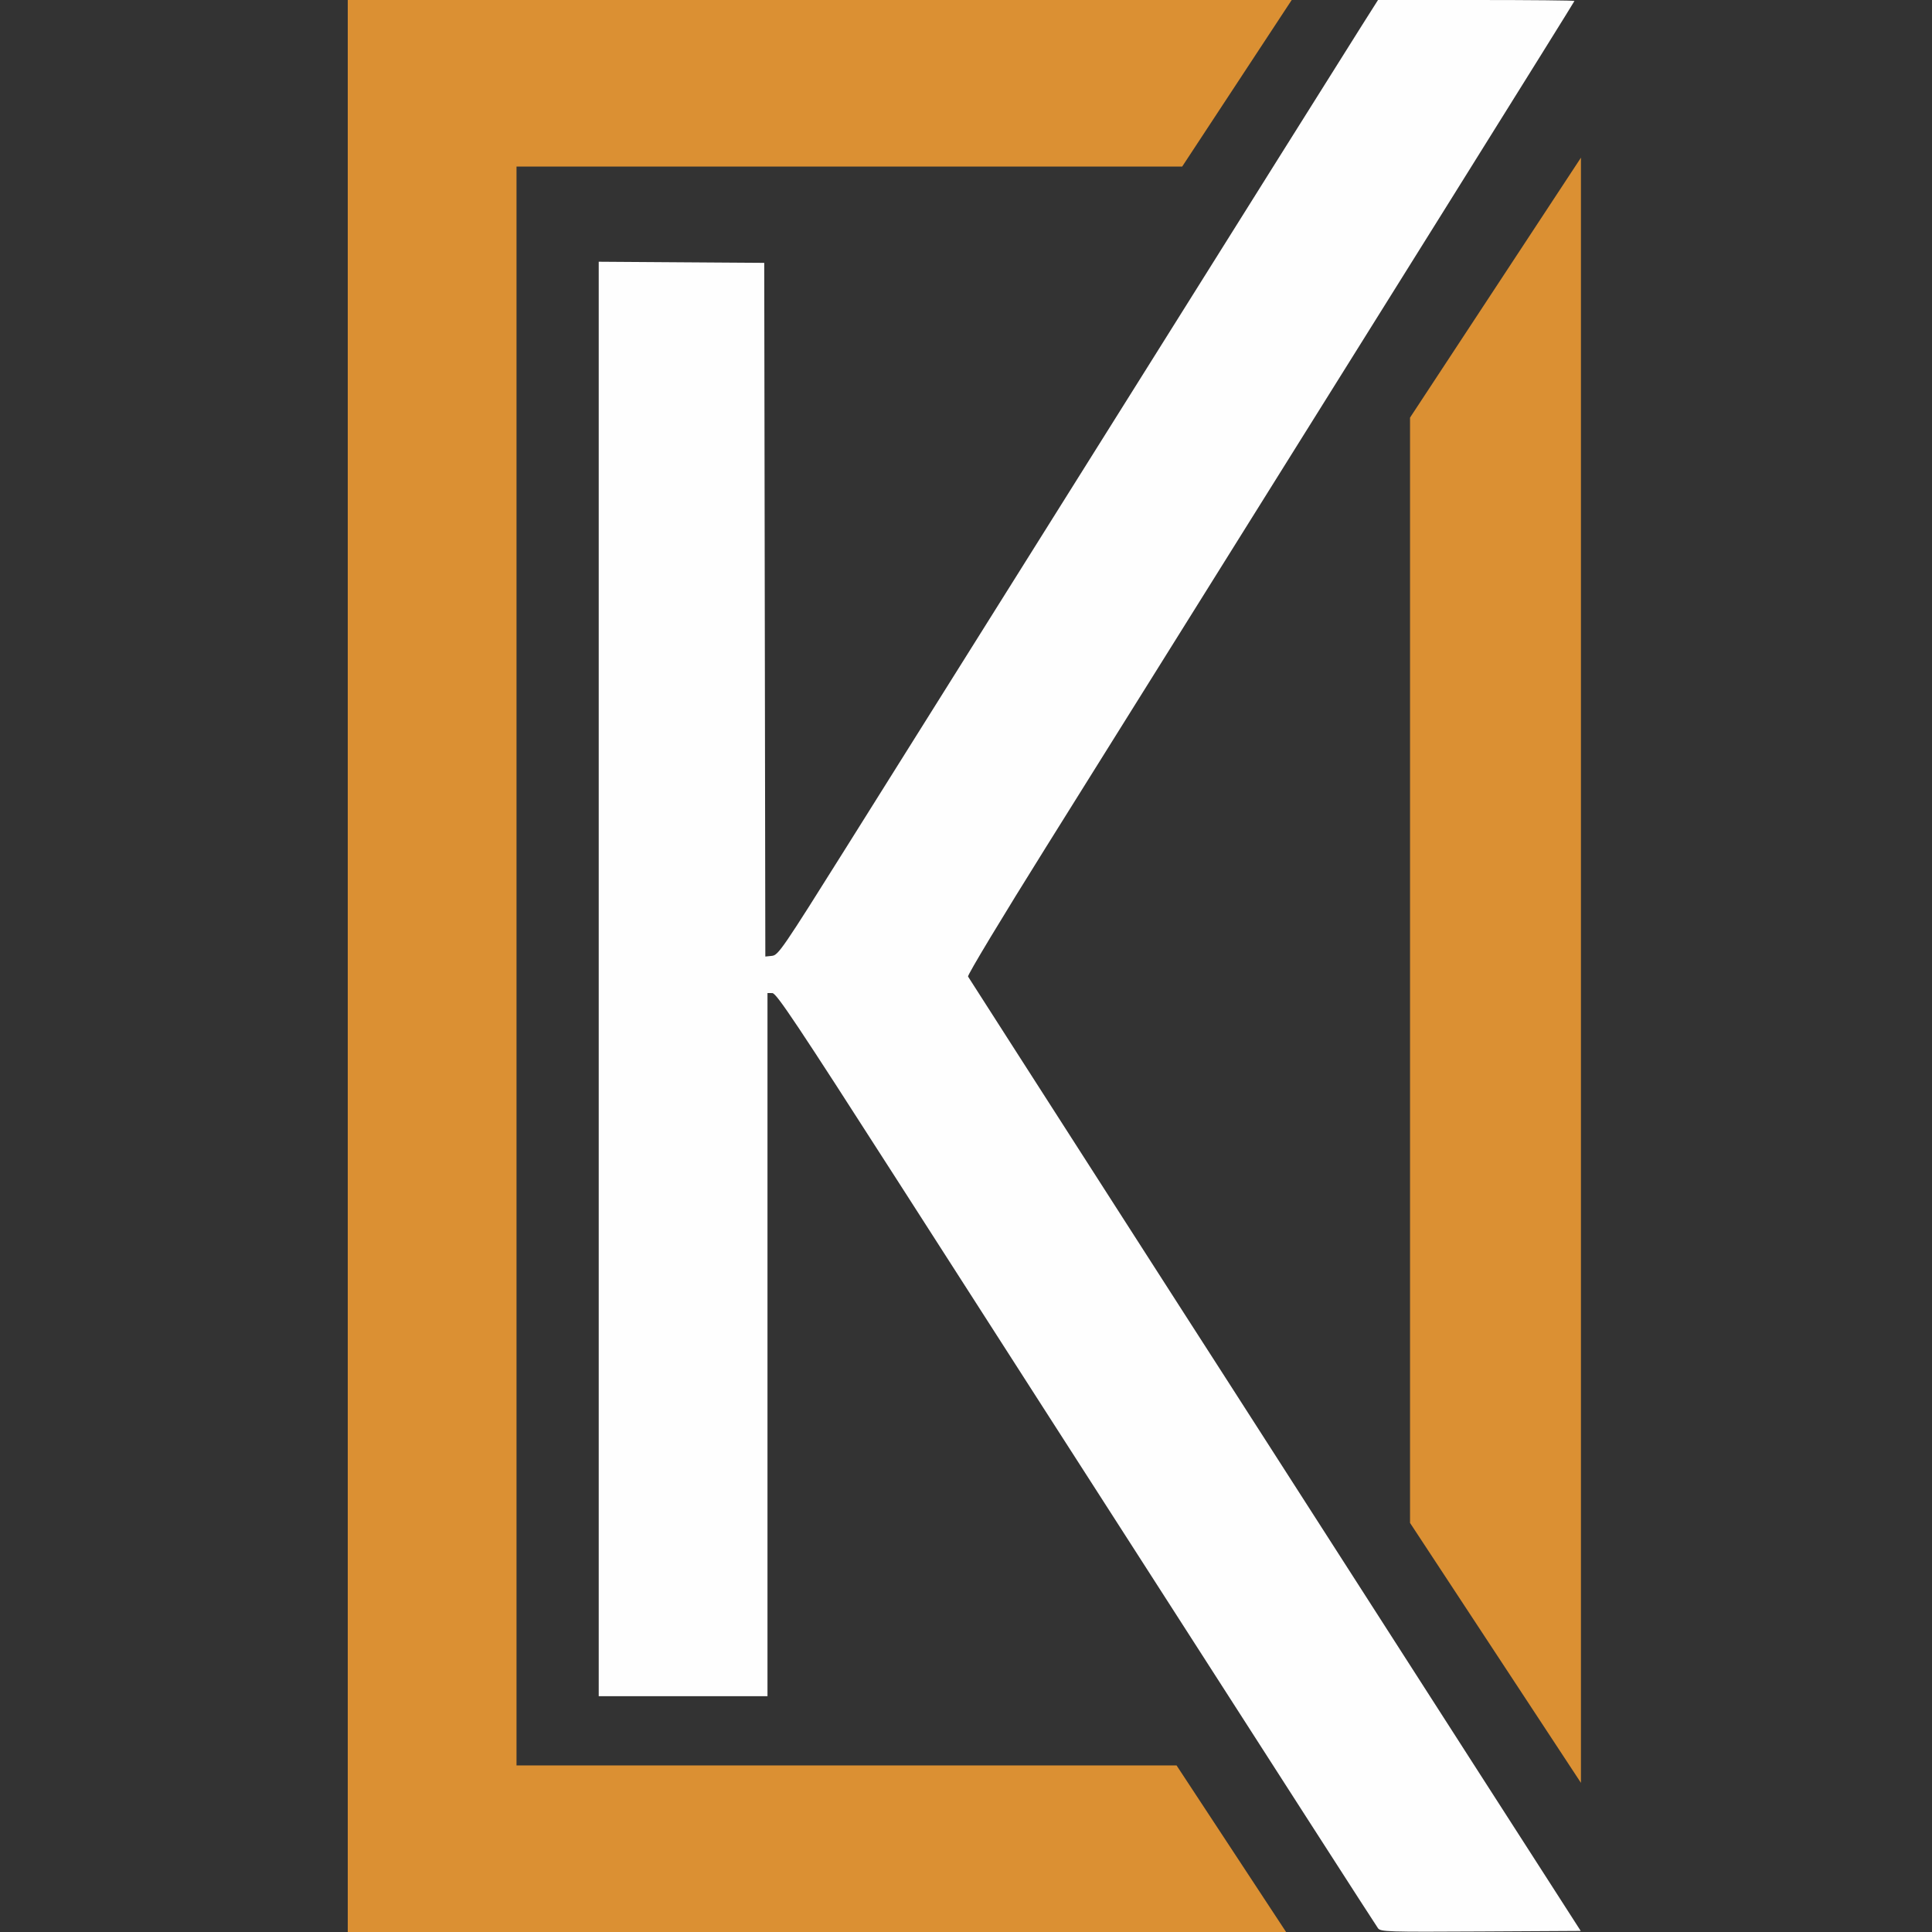
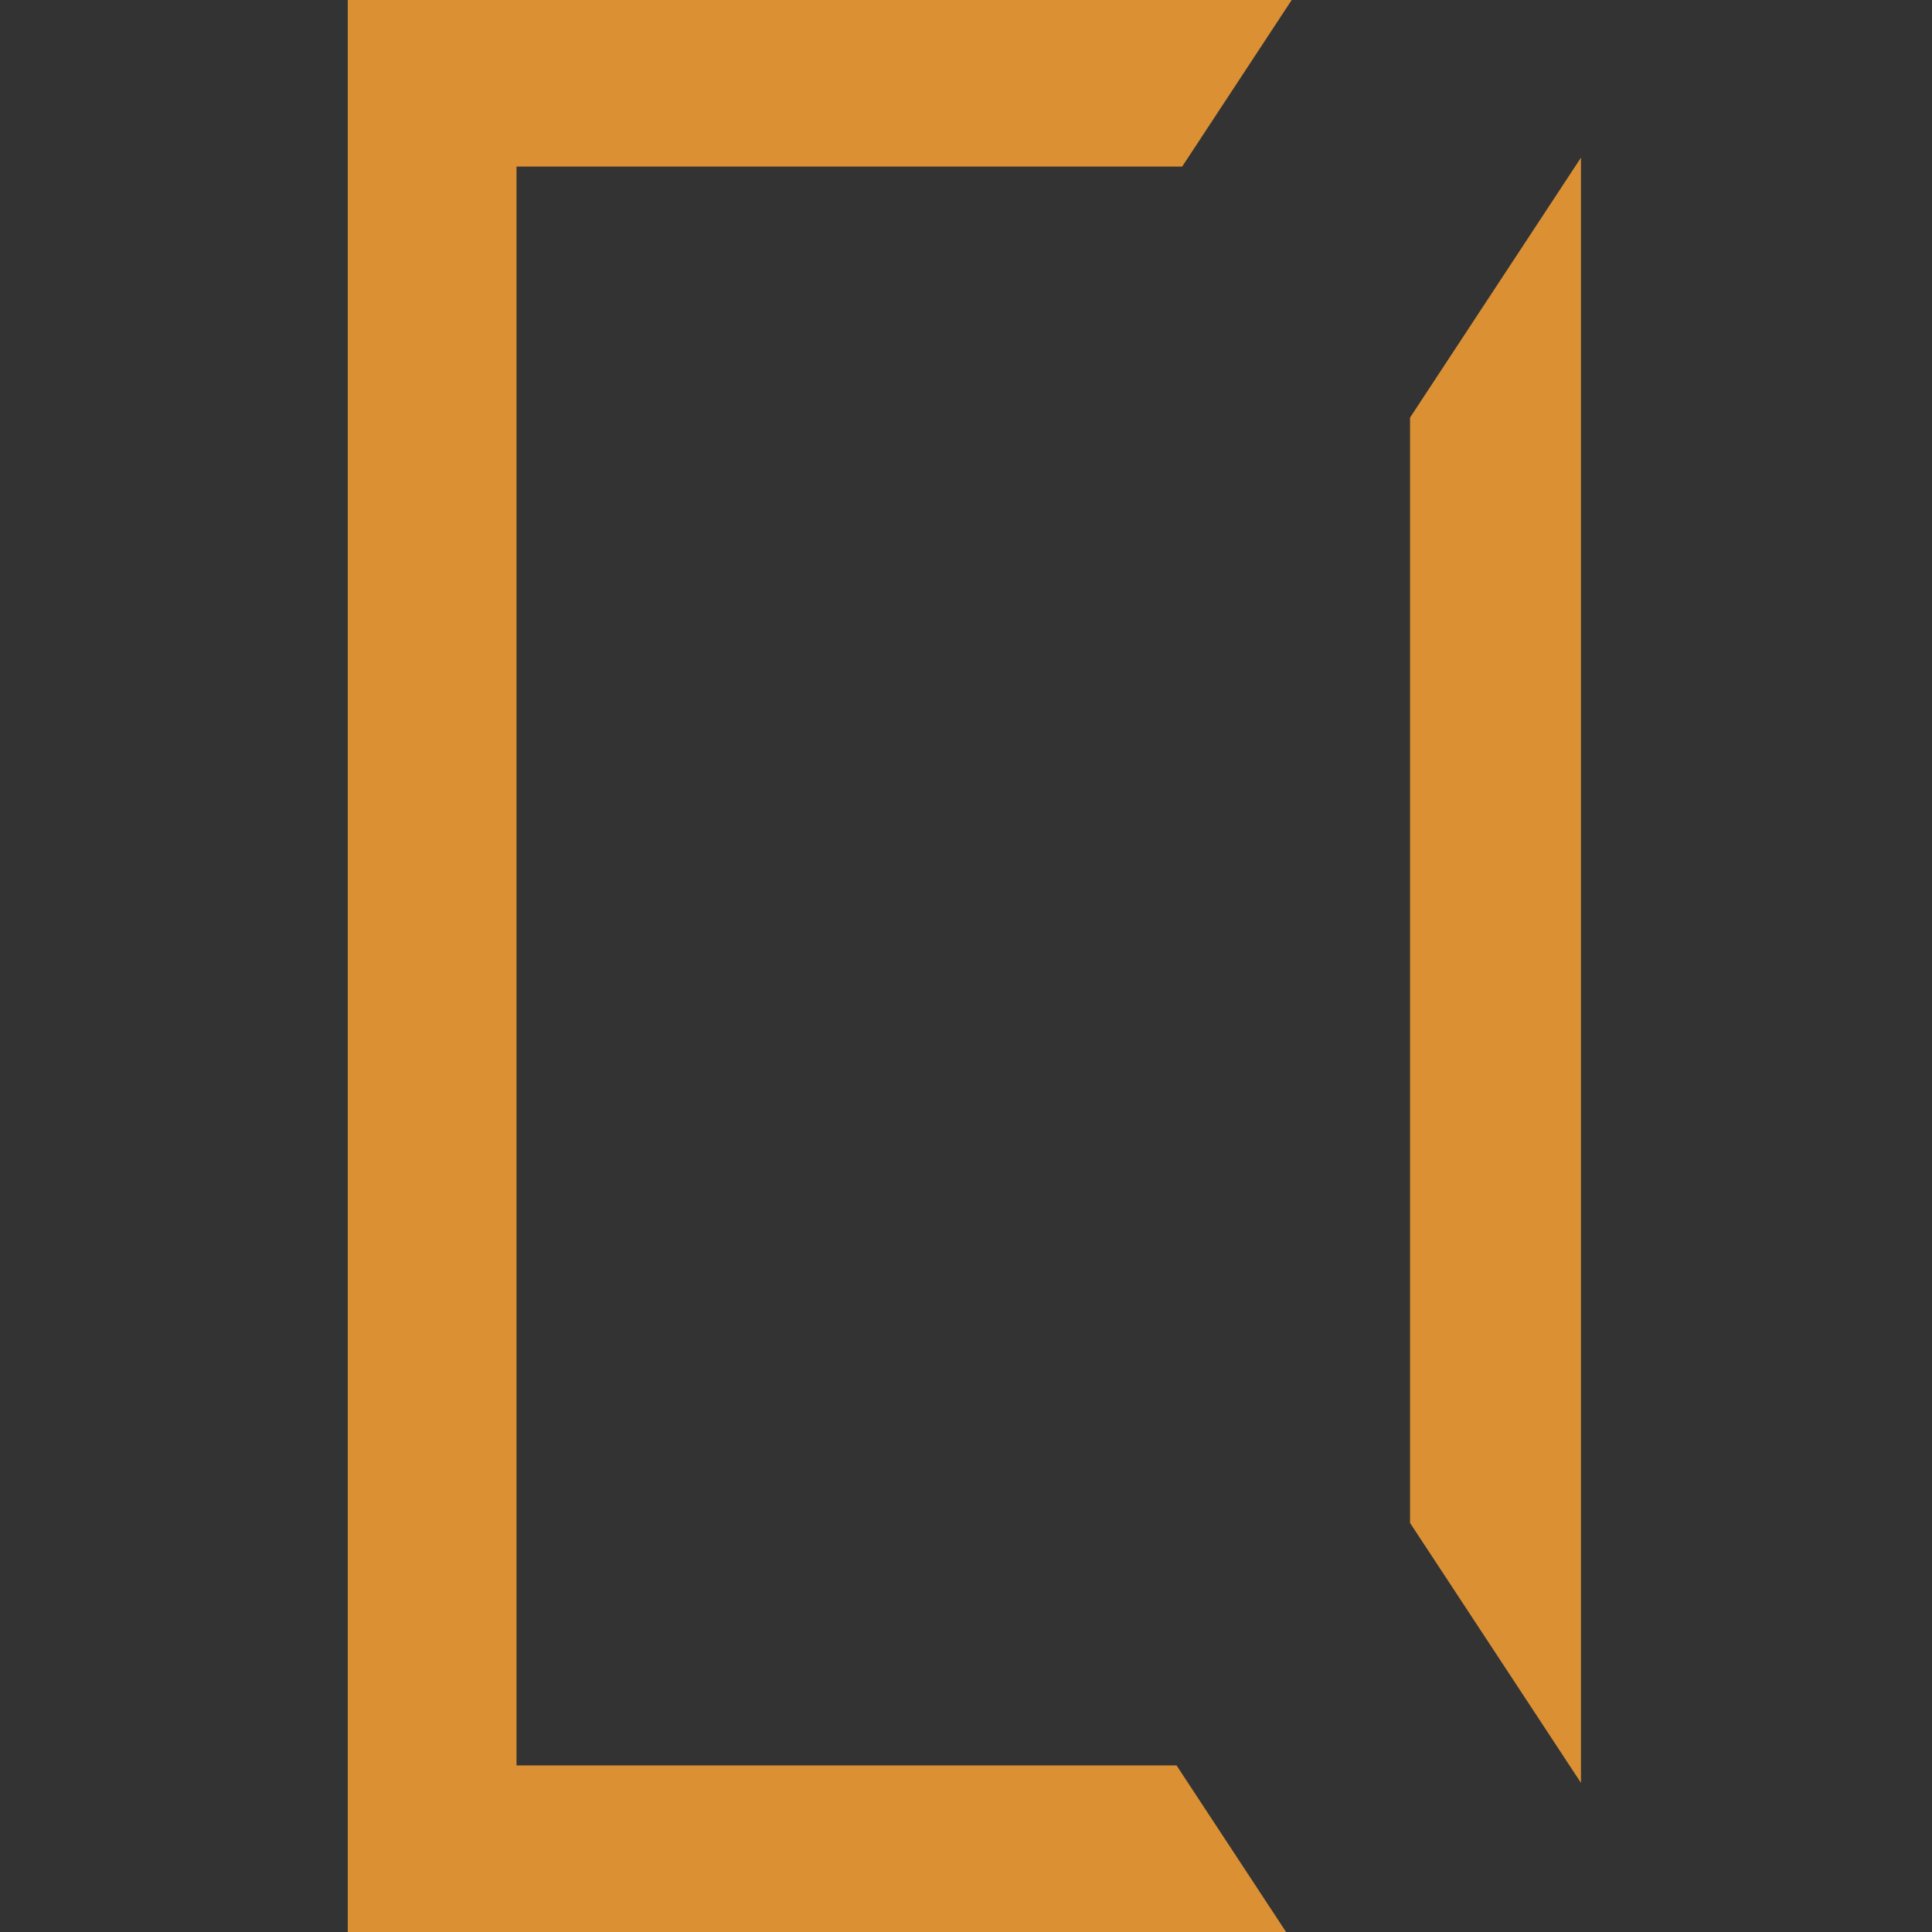
<svg xmlns="http://www.w3.org/2000/svg" width="300" height="300">
  <rect width="100%" height="100%" fill="#333333" stroke="none" />
  <svg width="300" height="300" viewBox="0 0 300 300" fill="none">
-     <path fill-rule="evenodd" clip-rule="evenodd" d="M211.475 3.948C210.099 6.118 204.236 15.454 198.445 24.692C192.655 33.931 182.606 49.955 176.116 60.302C148.038 105.063 141.188 115.983 131.338 131.691C121.521 147.345 120.848 148.326 119.874 148.425L118.84 148.531L118.755 94.674L118.67 40.817L105.82 40.729L92.97 40.641V152.011V263.382H106.072H119.174V208.79V154.199L119.929 154.206C120.562 154.211 123.736 158.967 139.33 183.274C149.585 199.258 159.698 215.015 161.804 218.29C163.91 221.565 167.16 226.622 169.027 229.529C199.727 277.337 213.616 298.932 213.975 299.416C214.385 299.969 215.443 300.002 229.934 299.92L245.454 299.832L237.898 288.074C233.743 281.607 229.613 275.182 228.721 273.796C227.829 272.41 220.406 260.845 212.224 248.096C204.042 235.347 196.716 223.933 195.944 222.732C195.172 221.531 192.6 217.525 190.228 213.83C187.857 210.134 185.134 205.901 184.177 204.423C183.22 202.945 178.61 195.764 173.932 188.466C169.253 181.167 162.076 169.98 157.983 163.606C153.889 157.231 150.439 151.845 150.316 151.637C150.193 151.429 155.659 142.358 162.462 131.48C216.736 44.703 244.481 0.276 244.481 0.149C244.481 0.067 237.618 0 229.229 0H213.977L211.475 3.948Z" fill="#FEFEFE" />
    <path fill-rule="evenodd" clip-rule="evenodd" d="M183.566 25.868H80.204V274.132H182.694L199.703 300H54V0H200.575L183.566 25.868ZM245.489 24.483L218.95 64.846V236.48L245.489 276.842V24.483V24.483Z" fill="#DB9033" />
  </svg>
  <style>@media (prefers-color-scheme: light) { :root { filter: none; } } </style>
</svg>